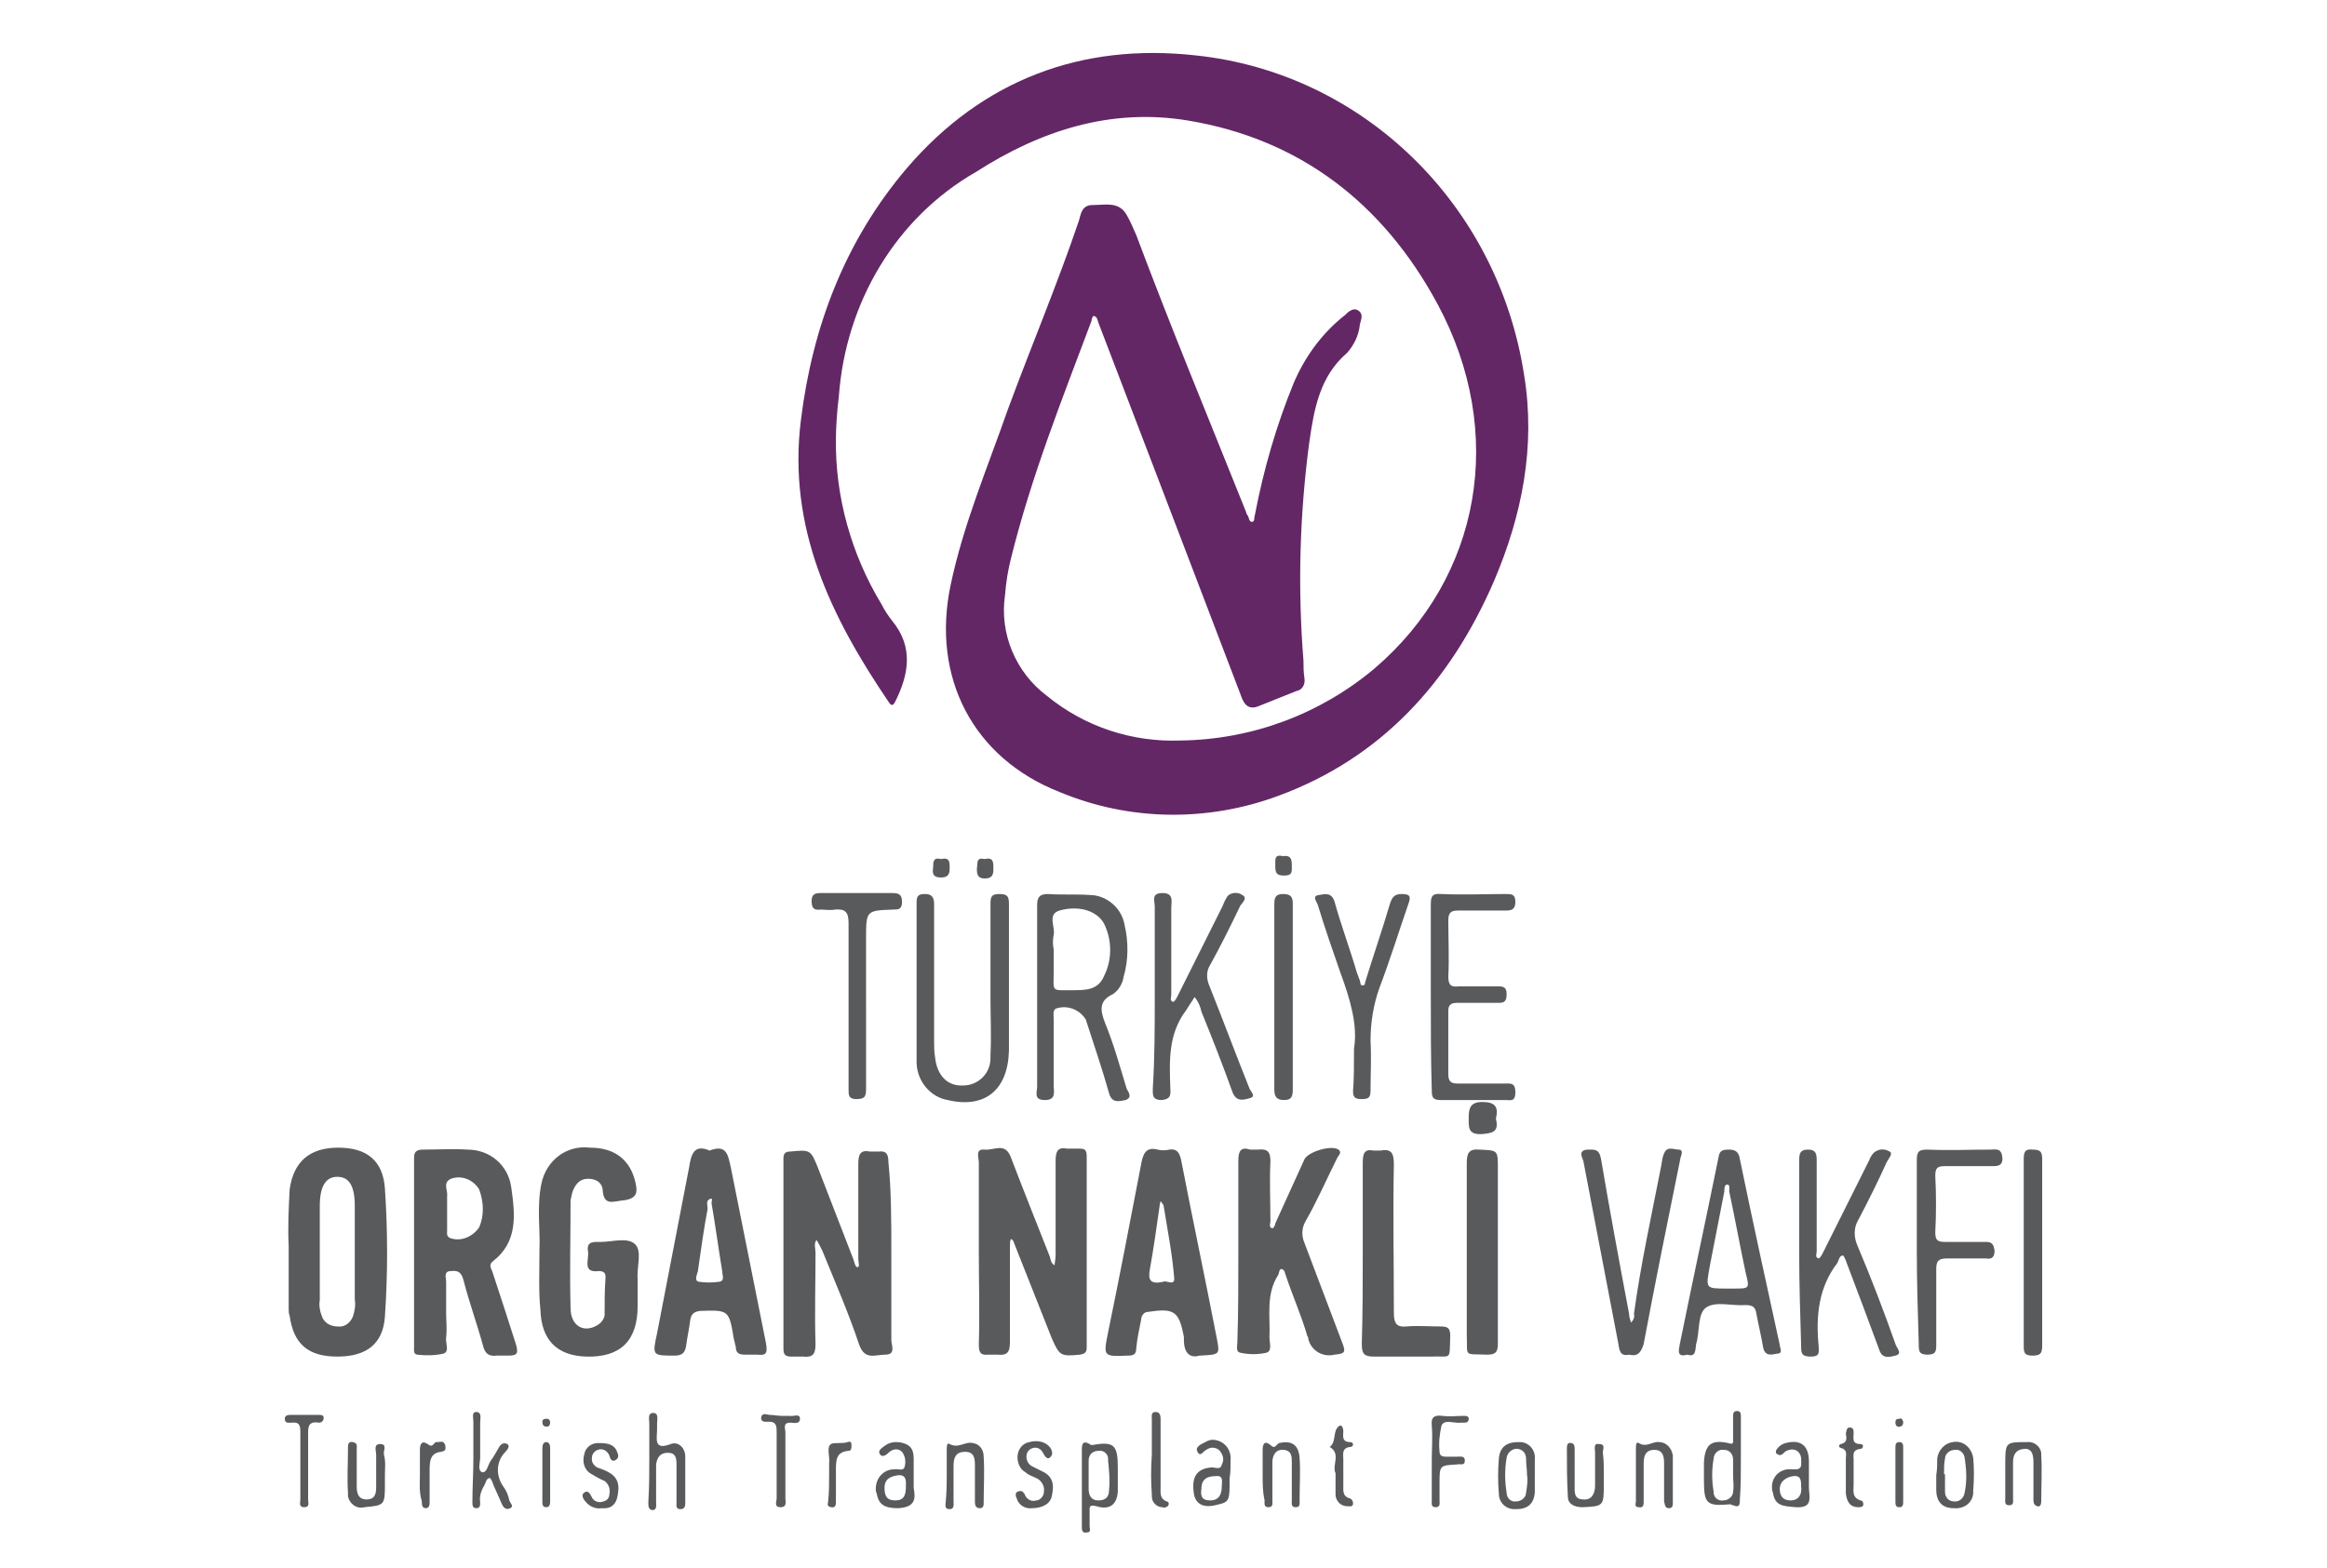
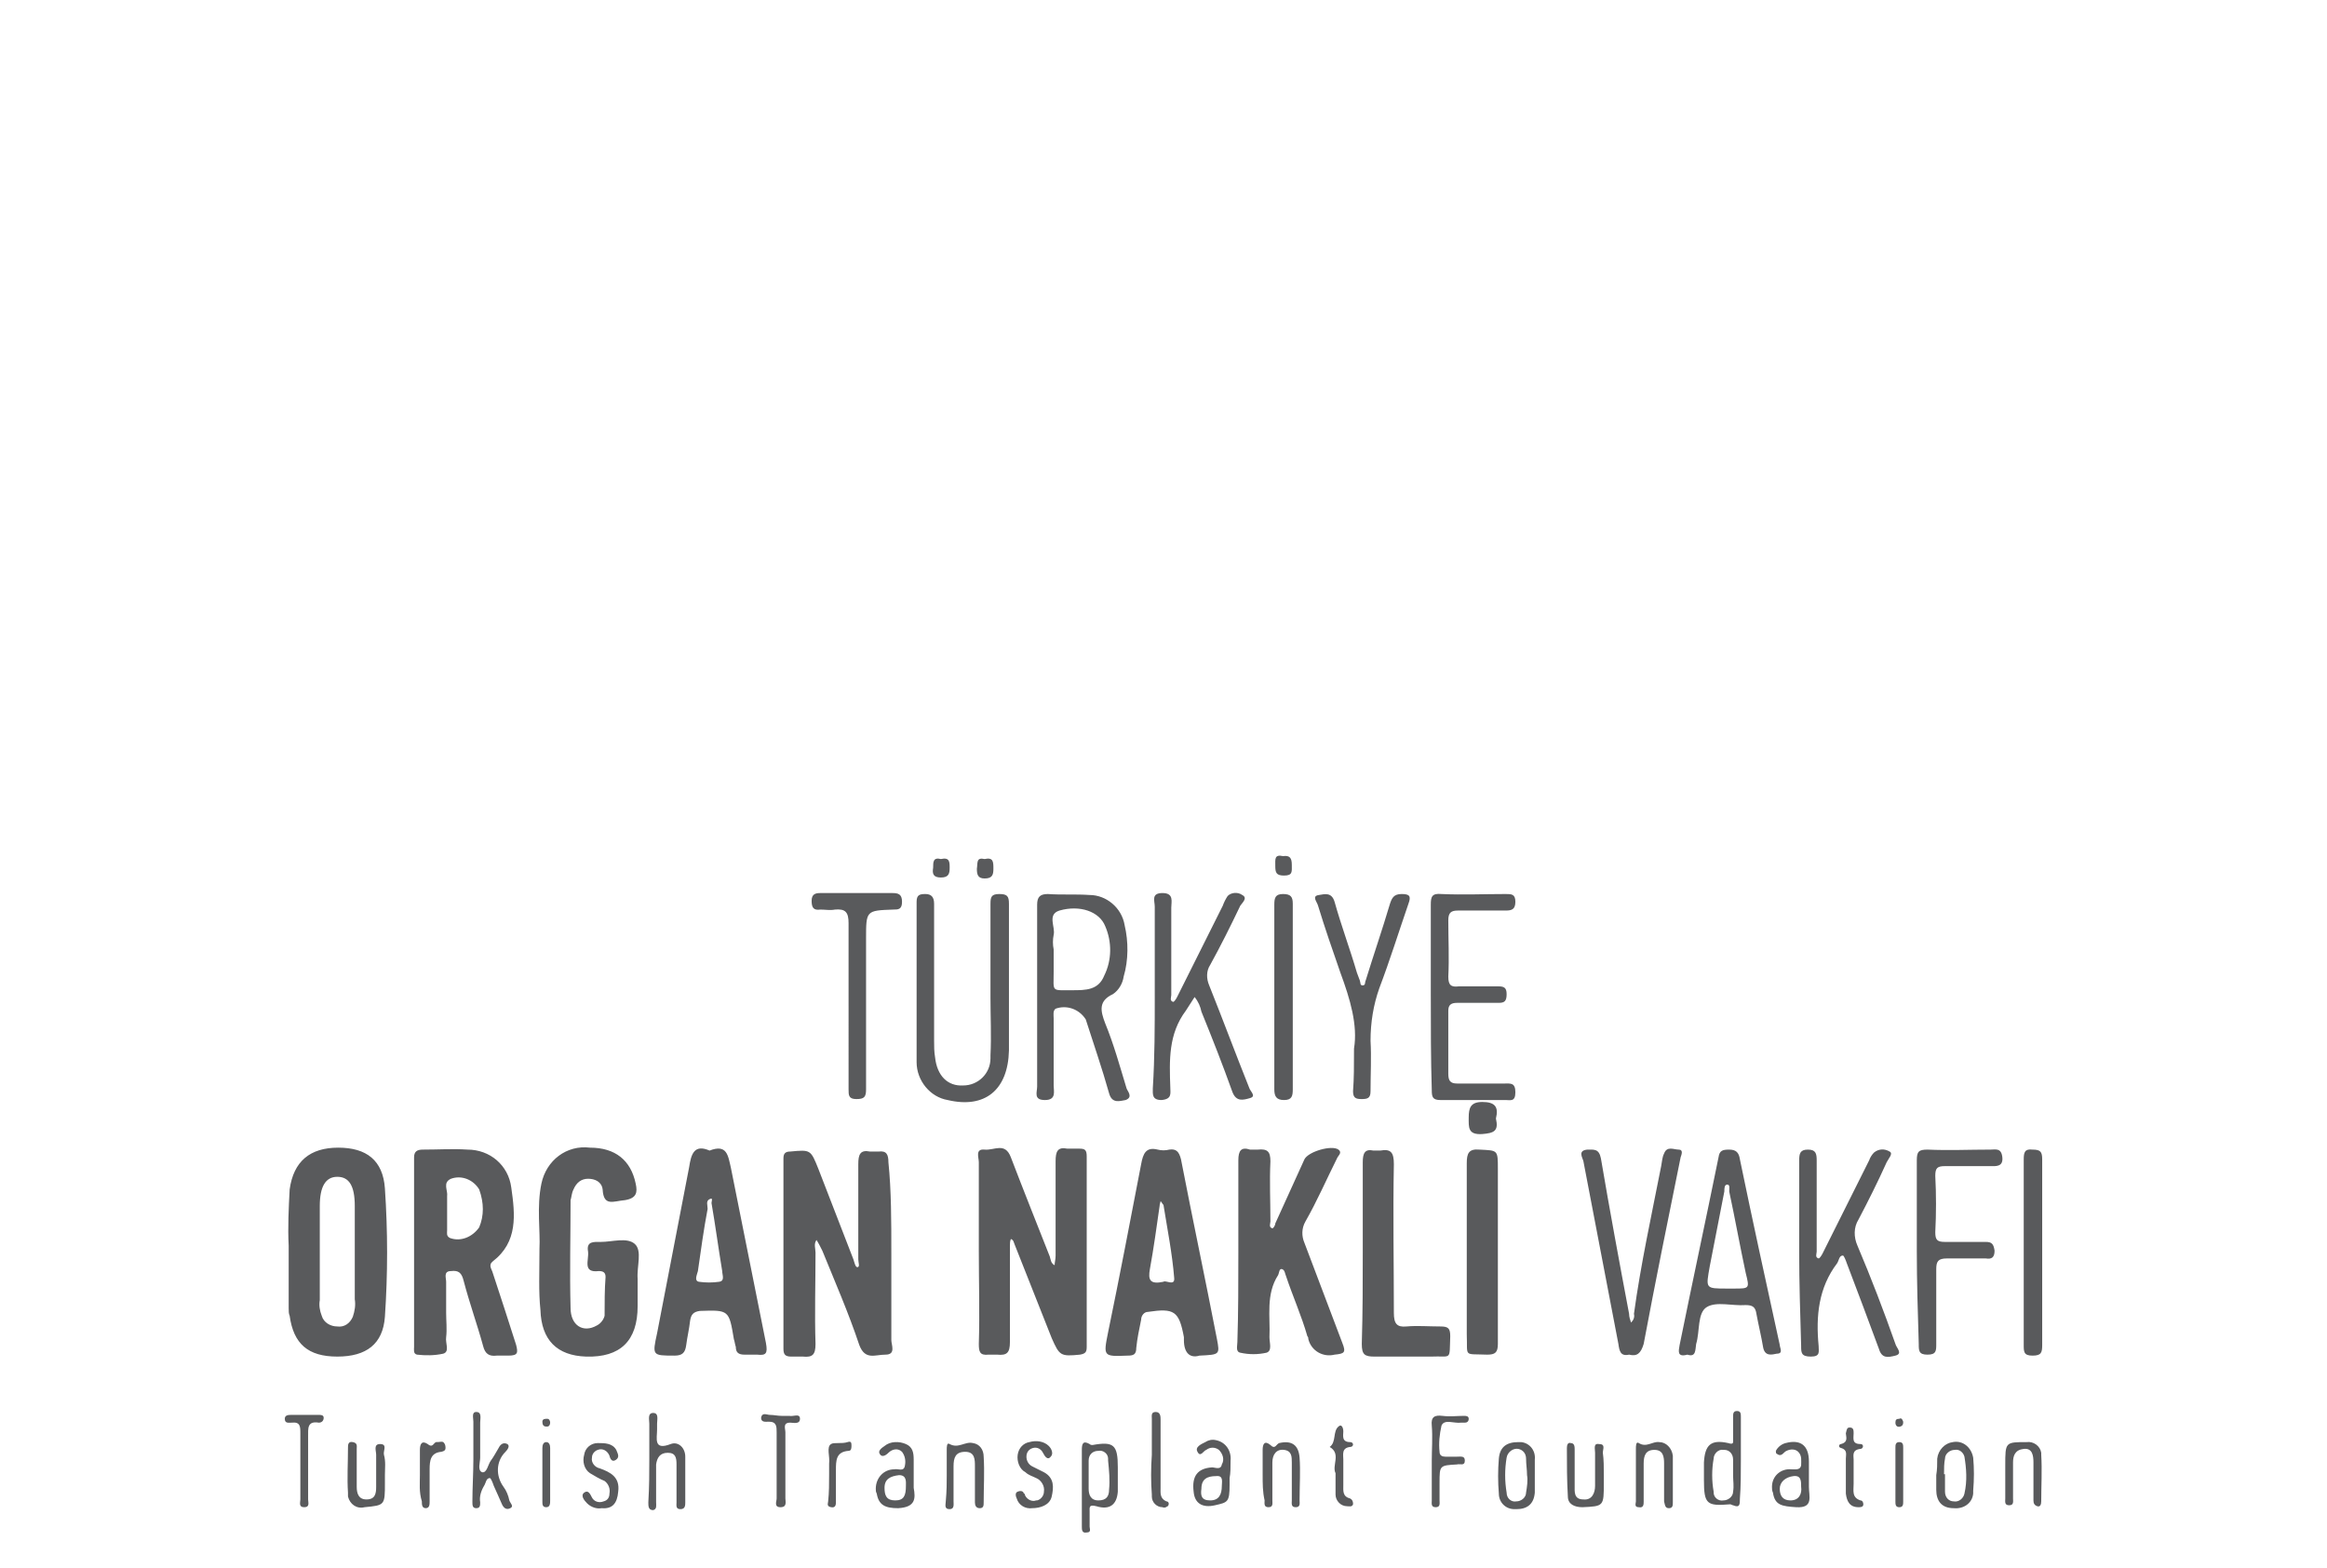
<svg xmlns="http://www.w3.org/2000/svg" version="1.1" id="Layer_1" x="0" y="0" viewBox="0 0 239.4 161.4" xml:space="preserve">
  <style>.st0{fill:#595a5c}</style>
  <path class="st0" d="M91.7 128.9v9c0 .5.5 1.5-.6 1.5s-2.1.6-2.7-1c-1.1-3.3-2.5-6.5-3.8-9.7-.2-.4-.4-.8-.6-1.1-.3.4-.1.9-.1 1.3 0 3.1-.1 6.3 0 9.4 0 1.1-.3 1.4-1.3 1.3h-1.2c-.6 0-.8-.2-.8-.8v-19.6c0-.5.2-.7.7-.7 2.1-.2 2.1-.2 2.9 1.8l3.6 9.3c.1.3.2.8.4.8.3 0 .1-.5.1-.8v-9.8c0-1 .2-1.5 1.2-1.3h.9c.8-.1 1 .3 1 1.1.3 2.9.3 6.1.3 9.3zm9-.1v-9.2c0-.5-.4-1.4.6-1.3s2.1-.8 2.7.8c1.3 3.4 2.7 6.9 4 10.2.1.3.1.7.5.9 0-.3.1-.6.1-1v-9.7c0-1 .2-1.5 1.2-1.3h1.2c.6 0 .8.1.8.8v19.6c0 .5-.1.7-.7.8-2 .2-2.1.1-2.9-1.7l-3.8-9.6c-.1-.2-.1-.5-.4-.6-.1.2-.1.5-.1.7v9.9c0 1.1-.3 1.4-1.3 1.3h-.9c-.9.1-1-.3-1-1.1.1-3.2 0-6.3 0-9.5zm26.7-.1v-9.3c0-1 .3-1.4 1.2-1.1h.8c1-.1 1.3.2 1.3 1.2-.1 2.1 0 4.1 0 6.2 0 .2-.2.6.2.7.1 0 .3-.3.3-.5l3-6.6c.4-.8 2.8-1.5 3.5-1 .4.3 0 .6-.1.8-1.1 2.2-2.1 4.5-3.3 6.6-.4.7-.4 1.5-.1 2.2 1.3 3.4 2.6 6.9 3.9 10.3.4 1 .2 1.1-.8 1.2-1.2.3-2.4-.4-2.7-1.6 0-.1 0-.2-.1-.3-.6-2.1-1.5-4.1-2.2-6.2-.1-.2-.1-.6-.4-.7s-.3.4-.4.6c-1.3 2-.8 4.3-.9 6.4 0 .6.3 1.4-.3 1.6-.9.2-1.8.2-2.7 0-.5-.1-.3-.7-.3-1.1.1-3 .1-6.2.1-9.4zm-71.9-.2c.1-1.8-.3-4.3.2-6.7.5-2.4 2.6-4 5-3.7 2.6 0 4.2 1.3 4.7 3.7.2.9.1 1.5-1.1 1.7-1.2.1-2.2.7-2.3-1.1-.1-.8-.8-1.1-1.5-1.1s-1.2.4-1.5 1.1c-.2.4-.2.8-.3 1.1 0 3.7-.1 7.4 0 11.1 0 1.8 1.3 2.6 2.7 1.8.4-.2.7-.6.8-1 0-1.3 0-2.7.1-4 0-.5-.3-.6-.7-.6-1.7.2-1-1.1-1.1-2-.2-1.1.6-1 1.3-1 1.2 0 2.7-.5 3.5.2.8.7.2 2.3.3 3.6v2.8c0 3.6-1.8 5.3-5.3 5.2-3-.1-4.6-1.7-4.7-4.8-.2-1.9-.1-3.8-.1-6.3zm129.6.4v-9.5c0-.7.1-1.1.9-1.1s.9.4.9 1.1v9.4c0 .2-.2.6.2.7.1 0 .3-.3.4-.5l4.8-9.6c.1-.3.3-.6.5-.8.5-.4 1.1-.4 1.6-.1.4.2-.1.7-.3 1.1-.9 2-1.9 4-2.9 5.9-.5.8-.5 1.8-.1 2.7 1.4 3.3 2.7 6.7 3.9 10.1.1.4.8 1 0 1.2s-1.4.3-1.7-.7c-1.1-3-2.2-5.9-3.3-8.8-.1-.3-.3-.8-.4-.8-.4 0-.4.5-.6.8-1.9 2.5-2.2 5.4-1.9 8.5 0 .6.2 1.1-.8 1.1s-1-.4-1-1.1c-.1-3.4-.2-6.5-.2-9.6zm-44.9-.1v-9.2c0-.9.2-1.4 1.1-1.2h.7c1.1-.2 1.4.2 1.4 1.4-.1 5.1 0 10.2 0 15.3 0 1.1.3 1.5 1.3 1.4 1.1-.1 2.3 0 3.5 0 .8 0 1 .2 1 1-.1 2.6.2 2-2 2.1h-5.8c-1 0-1.3-.2-1.3-1.3.1-3.3.1-6.4.1-9.5zm27.4 10.6c-.9.2-1-.4-1.1-1.1-1.2-6.3-2.4-12.5-3.6-18.8-.1-.4-.6-1.1.4-1.2.7 0 1.2-.1 1.4.9.9 5.3 1.9 10.7 2.9 16 0 .3.1.6.2.9.2-.2.4-.5.3-.9.7-5.1 1.8-10.1 2.8-15.2.1-.5.1-.9.3-1.3.3-.8 1-.4 1.5-.4s.3.5.2.8c-1.3 6.4-2.6 12.8-3.8 19.2-.3 1-.7 1.3-1.5 1.1zm-13.5-10.5v9.4c0 .9-.3 1.1-1.1 1.1-2.5-.1-2 .3-2.1-2.1v-17.6c0-1 .2-1.5 1.3-1.4 1.9.1 1.9 0 1.9 2v8.6zm43.1-.2v-9.3c0-.9.2-1.1 1.1-1.1 2.2.1 4.3 0 6.5 0 .5 0 1.1-.2 1.2.8.1 1-.7.9-1.2.9h-4.7c-.8 0-1 .2-1 1 .1 1.9.1 3.9 0 5.8 0 .8.2 1 1 1h4.2c.6 0 .8.2.9.9 0 .7-.3.9-.9.8h-4c-.9 0-1.1.3-1.1 1.1v7.7c0 .7 0 1.1-.9 1.1s-.9-.4-.9-1.1c-.1-3.2-.2-6.4-.2-9.6zm11 .3v-9.7c0-.7.1-1.1.9-1 .8 0 1 .2 1 1v19.1c0 .8-.1 1.1-1 1.1s-.9-.4-.9-1.1V129zM66.8 150.2v-3.7c0-.4-.2-1.1.4-1.1.6 0 .4.7.4 1.1v.6c0 .9-.4 2.2 1.4 1.5.8-.3 1.5.4 1.5 1.3v4.7c0 .3 0 .7-.5.7s-.4-.4-.4-.7v-3.9c0-.7-.1-1.2-.9-1.2s-1.1.5-1.2 1.2v3.9c0 .3.1.7-.3.8-.5 0-.5-.4-.5-.8.1-1.7.1-3 .1-4.4zm-18.1 0v-3.9c0-.4-.2-1 .3-1 .6 0 .4.7.4 1.1v3.6c0 .5-.3 1.3.2 1.5.5.1.6-.8.9-1.2.3-.4.5-.8.8-1.3.2-.4.5-.6.9-.4.3.2 0 .6-.2.8-1 1-1 2.5-.2 3.6.3.4.5.9.6 1.4.1.3.5.6.1.8-.4.2-.7 0-.9-.5s-.5-1.1-.8-1.8c-.1-.3-.3-.8-.4-.8-.4 0-.4.5-.6.8-.3.5-.5 1.1-.4 1.7 0 .3 0 .6-.4.6s-.4-.3-.4-.7c0-1.4.1-2.9.1-4.3zm116.3 1.6v.8c0 2.4 0 2.4-2.2 2.5-.8 0-1.5-.3-1.5-1.1-.1-1.7-.1-3.3-.1-5 0-.3.1-.6.4-.5.4 0 .4.4.4.7v3.7c0 .6-.1 1.4.9 1.4.9.1 1.2-.7 1.2-1.4v-3.4c0-.4-.2-1 .4-.9.7 0 .4.5.4.9.1.7.1 1.5.1 2.3zm-35.1 0v-2.6c0-.6.2-1 .8-.5.5.5.6-.1.9-.2 1.3-.3 2 .2 2.1 1.5.1 1.3 0 2.9 0 4.4 0 .3.1.7-.4.7s-.4-.4-.4-.7v-3.9c0-.6 0-1.2-.8-1.3-.8-.1-1.2.5-1.2 1.3v3.9c0 .3.1.7-.4.7s-.4-.4-.4-.7c-.2-.9-.2-1.7-.2-2.6zm38.4-.1v-2.6c0-.3 0-.8.3-.6.8.5 1.4-.2 2.1-.1.7 0 1.3.6 1.4 1.4v4.8c0 .3 0 .6-.4.6s-.4-.3-.5-.7v-3.9c0-.7-.1-1.4-1-1.4s-1.1.6-1.1 1.4v3.9c0 .3 0 .7-.5.6-.5 0-.3-.4-.3-.6v-2.8zm38 .1v-1c0-2.4 0-2.4 2.2-2.4.7-.1 1.4.4 1.5 1.1v.2c.1 1.6 0 3.2 0 4.8 0 .3-.1.6-.4.5s-.4-.3-.4-.6v-3.9c0-.7-.1-1.5-1-1.4s-1.1.7-1.1 1.4v3.7c0 .3.1.7-.4.7s-.4-.4-.4-.7v-2.4zm-59-1.5c0-1.1.1-2.4 0-3.6-.1-.9.3-1.1 1.1-1 .8.1 1.5 0 2.2 0 .2 0 .5 0 .5.3s-.2.4-.4.4h-.4c-.7.1-1.7-.4-2 .3-.2.9-.3 1.8-.2 2.7 0 .4.3.5.6.5h1.2c.4 0 .8-.1.8.4 0 .6-.5.3-.8.4-1.8.1-1.8.1-1.8 1.9v1.8c0 .3.1.7-.4.7s-.4-.4-.4-.7v-4.1zm-49.9 1.5v-2.6c0-.3 0-.8.3-.6.9.5 1.6-.3 2.4-.1.7.1 1.1.7 1.1 1.4.1 1.6 0 3.1 0 4.7 0 .3 0 .6-.4.6s-.5-.3-.5-.6v-3.7c0-.7 0-1.5-1-1.5s-1.2.6-1.2 1.5v3.6c0 .3.1.8-.4.8-.6 0-.4-.5-.4-.8.1-1.1.1-1.9.1-2.7zm-57.8 0v.8c0 2.3 0 2.3-2.1 2.5-.8.2-1.5-.3-1.7-1.1v-.4c-.1-1.5 0-3 0-4.6 0-.3 0-.7.5-.6s.4.4.4.7v3.9c0 .7.2 1.3 1 1.3.9 0 1-.6 1-1.3v-3.3c0-.4-.3-1.1.4-1.1.8 0 .3.7.4 1.1.2.7.1 1.4.1 2.1zm22.3 3.4c-.5.1-1.1-.1-1.5-.5-.3-.3-.7-.8-.3-1.1s.6.1.8.5c.2.4.7.6 1.2.4.4-.1.6-.4.6-.8.1-.5-.1-1-.5-1.3-.5-.2-1-.5-1.5-.8-.6-.4-.8-1.2-.6-1.9.1-.7.7-1.2 1.4-1.2s1.5 0 1.9.7c.1.3.4.7 0 1-.4.3-.6 0-.7-.4-.2-.5-.7-.8-1.2-.6-.3.1-.6.4-.6.8-.1.5.3 1 .8 1.1 1.1.4 2.1.9 1.9 2.4-.1 1.2-.6 1.8-1.7 1.7zm44.3 0c-.7.1-1.4-.3-1.6-1-.1-.2-.2-.6.1-.7.2-.1.5-.1.6.1 0 0 0 .1.1.1.1.5.7.9 1.2.7h.1c.4-.1.7-.5.7-.9.1-.6-.3-1.2-.8-1.4-.4-.2-.8-.3-1.1-.6-.6-.3-.9-1.1-.8-1.8.1-.7.6-1.2 1.2-1.3.7-.2 1.5-.1 2 .4.3.3.5.8.2 1.1-.3.4-.6 0-.8-.4-.2-.4-.6-.6-1-.5-.4.1-.7.4-.7.9 0 .4.2.8.6 1l1.2.6c1.1.6 1 1.6.8 2.5s-1.2 1.2-2 1.2zm-75.3-4.5v-3.2c0-.7 0-1.2-.9-1.1-.3 0-.7.1-.7-.4 0-.4.4-.4.7-.4h2.8c.2 0 .5 0 .5.3s-.2.5-.5.5c-1.2-.2-1.1.6-1.1 1.4v6.5c0 .3.2.8-.4.8-.6 0-.4-.5-.4-.8v-3.6zm49.5-5h.8c.4.1 1.1-.3 1.1.3s-.7.4-1 .4c-.8 0-.5.6-.5 1v6.8c0 .3.2.9-.5.9s-.4-.6-.4-.9v-6.8c0-.6 0-1.1-.8-1.1-.3 0-.8.1-.8-.4.1-.6.6-.3.9-.3.4 0 .8.1 1.2.1zm73.5-30.6c.3 1.3-.2 1.5-1.4 1.6-1.5.1-1.4-.7-1.4-1.7s.2-1.6 1.4-1.6c1.3 0 1.7.5 1.4 1.7zm-35.4 34.6V146c0-.3-.1-.7.4-.7s.5.5.5.8v7c0 .5-.1 1.1.6 1.4.2 0 .3.2.2.4 0 0 0 .1-.1.1-.1.1-.3.2-.5.1-.6 0-1.1-.5-1.1-1.1v-.2c-.1-1.3-.1-2.7 0-4.1zm73.2 5.1c0 .3-.3.3-.5.3-.9 0-1.2-.6-1.3-1.4v-3.6c0-.4.2-.9-.5-1.1-.1 0-.2-.1-.2-.2s.1-.2.2-.2c.8-.2.5-.8.5-1.1.1-.4.1-.6.4-.6.4 0 .4.3.4.6 0 .5-.2 1.1.7 1.1.4 0 .3.5 0 .5-.9.1-.7.7-.7 1.1v2.5c0 .7-.2 1.4.7 1.7.2 0 .3.2.3.4zm-54.3-3.2c-.4-.8.6-2-.6-2.7.7-.5.3-1.6.9-2.1.3-.3.5.1.5.5s-.2 1.1.7 1.1c.4 0 .4.5 0 .5-.9.1-.7.8-.7 1.3v2.6c0 .6-.1 1.2.7 1.4.2.1.3.3.3.5v.1c-.1.3-.4.2-.6.2-.7 0-1.2-.6-1.2-1.2v-2.2zm-94.2.2v-2.6c0-.6.2-1 .8-.6.6.5.6-.3 1-.2.4 0 .6-.2.8.3.1.5 0 .6-.4.7-1.1.1-1.2.9-1.2 1.8v3.3c0 .3 0 .7-.4.7s-.4-.4-.4-.7c-.3-1-.2-1.8-.2-2.7zm42.1-.1v-1.1c.1-.7-.3-1.7.2-2 .3-.2 1.1 0 1.7-.2.3-.1.4 0 .4.3s0 .6-.3.6c-1.3.1-1.3 1-1.3 2v3.2c0 .3 0 .7-.5.6-.5-.1-.3-.4-.3-.6.1-.9.1-1.9.1-2.8zm110.5.2v2.6c0 .3 0 .6-.4.6s-.4-.3-.4-.6V149c0-.3 0-.6.4-.6s.4.3.4.6v2.9zm-139.2-.1v2.6c0 .3 0 .7-.4.7s-.4-.3-.4-.6V149c0-.3.1-.6.4-.6.3 0 .4.3.4.6v2.8zm0-5.4c0 .2-.1.4-.3.4h-.1c-.3 0-.4-.2-.4-.5s.3-.3.5-.3.3.2.3.4zm139.2-.1c0 .2 0 .4-.3.5s-.5-.1-.5-.4.1-.4.4-.4c.2-.1.3 0 .4.3zm-142.7-7.9c-.8-2.5-1.6-5-2.4-7.4-.1-.4-.5-.8 0-1.2 2.6-2 2.3-4.8 1.9-7.6-.3-2.3-2.2-3.9-4.5-3.9-1.5-.1-3 0-4.6 0-.6 0-.9.2-.9.8v19.5c0 .3-.1.7.3.8.9.1 1.8.1 2.7-.1.7-.2.2-1.1.3-1.7.1-.8 0-1.7 0-2.5v-3.2c0-.4-.3-1.1.5-1.1.8-.1 1.1.2 1.3 1 .6 2.3 1.4 4.5 2 6.7.2.8.6 1.1 1.4 1h1.2c1 0 1-.3.8-1.1zm-3.8-12.1c-.7 1-1.9 1.5-3 1.1-.4-.2-.3-.5-.3-.8v-3.5c.1-.6-.5-1.4.4-1.8 1.1-.4 2.3.1 2.9 1.1.5 1.4.5 2.7 0 3.9zm-9.7-4c-.2-2.9-1.9-4.2-4.8-4.2s-4.6 1.4-5 4.3c-.1 1.9-.2 3.9-.1 5.8v6.4c0 .3 0 .6.1.8.4 2.9 1.9 4.2 4.9 4.2s4.7-1.3 4.9-4.1c.3-4.4.3-8.8 0-13.2zm-3.3 13.2c-.3.7-.9 1.1-1.6 1-.7 0-1.4-.4-1.6-1.1-.2-.5-.3-1.1-.2-1.6v-9.7c0-2 .6-3 1.8-3 1.2 0 1.8.9 1.8 3v9.6c.1.6 0 1.2-.2 1.8zm36.4-11.1c.1 0 .1 0 0 0zm6.1 13.8l-3.6-18c-.3-1.3-.4-2.5-2.2-1.8-1.6-.7-1.9.4-2.1 1.7l-3.3 17.1c-.5 2.3-.5 2.3 1.8 2.3.8 0 1.1-.3 1.2-1.1.1-.8.3-1.6.4-2.5.1-.6.3-.9 1-1 3-.1 3-.1 3.5 2.9.1.3.1.5.2.8 0 .6.3.8.9.8h1.3c.9.1 1.1-.1.9-1.2zm-4.8-6.3c-.7.1-1.4.1-2.1 0-.5-.1-.2-.7-.1-1.1.3-2.1.6-4.3 1-6.4 0-.4-.2-.8.2-1s.2.2.2.4c.4 2.3.7 4.6 1.1 7 0 .4.3 1-.3 1.1zm51.2 5.9c-1.2-6.2-2.5-12.3-3.7-18.5-.2-.8-.5-1.1-1.2-1-.4.1-.8.1-1.2 0-1.2-.3-1.5.4-1.7 1.5-1.1 5.7-2.2 11.5-3.4 17.3-.5 2.5-.5 2.5 2 2.4.6 0 .9-.1.9-.8.1-1 .3-1.9.5-2.9 0-.4.3-.8.7-.8 2.7-.4 3.2-.1 3.7 2.6v.3c0 1.3.6 1.9 1.6 1.6 2.1-.1 2.1-.1 1.8-1.7zm-5.5-5.9c-1.4.3-1.6-.2-1.4-1.3.4-2.2.7-4.4 1-6.5 0-.2.1-.4.1-.5.1.1.2.3.3.4.4 2.5.9 5 1.1 7.5.1.9-.9.2-1.1.4zm63.4 6.5c-1.4-6.4-2.8-12.8-4.1-19.1-.1-.7-.4-1-1.1-1-.7 0-1 .1-1.1.8-1.3 6.4-2.7 12.9-4 19.3-.1.6-.3 1.3.8 1 .9.3.8-.5.9-1.1.4-1.3.1-3.2 1.1-3.8s2.6-.1 4-.2c.7 0 1 .2 1.1.9.2 1.1.5 2.3.7 3.5.2.9.9.7 1.4.6.7 0 .3-.6.3-.9zm-4.7-5.8h-.7c-2.3 0-2.2 0-1.8-2.3.5-2.6 1-5.1 1.5-7.7 0-.3 0-.7.3-.7s.2.4.2.7c.6 2.8 1.1 5.6 1.7 8.4.4 1.6.4 1.6-1.2 1.6zm.7 17.6v-4.4c0-.3 0-.6-.4-.6s-.4.3-.4.6v2.3c0 .3.1.6-.5.4-1.8-.4-2.4.2-2.5 2v1.8c0 2.5.3 2.7 2.7 2.5.1 0 .2.1.3.1.7.3.7-.1.7-.7.1-1.2.1-2.6.1-4zm-.8 3.3c0 .5-.5.9-1 .9-.5.1-1-.3-1-.8v-.1c-.2-1.1-.2-2.3 0-3.4 0-.5.5-1 1-.9h.1c.5 0 .9.4.9 1v1.6c0 .6.1 1.1 0 1.7zM115 151c0-2.3-.4-2.7-2.6-2.3-.1 0-.2 0-.3-.1-.7-.4-.8 0-.8.6v7.9c0 .3 0 .7.5.6.5 0 .3-.4.3-.6v-1.5c0-.5-.1-.8.7-.6 1.3.4 2.1-.1 2.2-1.5V151zm-.9 2.3c0 .7-.3 1.1-1.1 1.1s-1-.6-1-1.2v-2.9c0-.6.4-1 1-1 .5-.1 1 .3 1 .8v.2c.1 1 .2 2 .1 3zm12.5-3c.1-1-.5-1.9-1.5-2.1-.4-.1-.8 0-1.1.2-.4.2-1.1.5-.8 1 .3.6.6-.1.9-.2.4-.3.9-.3 1.3 0 .4.4.6 1 .3 1.5-.1.6-.7.3-1 .3-1.5.1-2.1.9-1.9 2.5.1 1.2.9 1.7 2.2 1.4s1.5-.3 1.5-2.1v-.7c.1-.5.1-1.1.1-1.8zm-.9 2.6c0 .9-.3 1.5-1.2 1.5s-1-.5-.9-1.2c0-1 .6-1.3 1.5-1.3.8-.1.6.6.6 1zm-31.7.2v-2.9c0-.7-.1-1.3-.8-1.6-.7-.3-1.6-.3-2.2.2-.3.2-.7.5-.5.8.2.4.6.2.9-.1.4-.4 1-.5 1.4-.1.3.4.4.9.3 1.4-.1.7-.7.3-1.1.4-1.1 0-1.9.9-1.9 2 0 .2 0 .3.1.5.2 1.2.9 1.5 2.2 1.5 1.8-.1 1.8-1 1.6-2.1zm-.8-.2c0 1-.2 1.5-1.1 1.5s-1.1-.5-1.1-1.3c0-.9.6-1.2 1.5-1.3.8 0 .7.7.7 1.1zm92.9.1v-2.6c0-1.7-.9-2.3-2.4-1.9-.4.1-.8.4-1 .8 0 .1 0 .3.1.3.5.4.7-.2 1-.3.4-.2.9-.2 1.2.1.4.4.3.9.3 1.4-.1.5-.6.4-1 .4-1.1-.1-2 .7-2 1.8 0 .2 0 .4.1.6.2 1.3.9 1.4 2.4 1.5 1.8.1 1.3-1.1 1.3-2.1zm-1.9 1.4c-.8 0-1.1-.5-1.1-1.2s.6-1.2 1.4-1.3c.8-.1.8.5.8 1.1.1.7-.2 1.4-1.1 1.4zm-26.3-2.7v-1.5c.1-.9-.5-1.7-1.4-1.8h-.3c-1.2 0-1.9.5-2 1.7-.1 1.2-.1 2.4 0 3.6 0 .9.7 1.6 1.6 1.6h.2c1.1 0 1.8-.5 1.9-1.7v-1.9zm-.9 1.9c0 .5-.5.9-1 .9-.5.1-1-.3-1-.9-.2-1.2-.2-2.4 0-3.6.1-.6.7-1 1.2-.9.5.1.8.5.8 1 0 .6.1 1.1.1 1.7.1.5 0 1.2-.1 1.8zm46-3.6c-.2-1.1-1.1-1.8-2.1-1.6-.8.1-1.5.8-1.6 1.7 0 .6 0 1.1-.1 1.7v1.5c0 1.1.5 1.9 1.8 1.9 1 .1 1.9-.5 2-1.5v-.3c.1-1.2.1-2.3 0-3.4zm-.9 3.7c-.1.5-.6.9-1.1.8-.5 0-.9-.4-.9-1v-1.8h-.1c0-.6 0-1.1.1-1.6 0-.5.5-.9 1-.9.5-.1.9.3 1 .7.2 1.2.3 2.5 0 3.8z" id="Print" />
-   <path d="M86 45.1c-.1 6 1.6 12 4.7 17.1.3.6.7 1.2 1.1 1.7 2.2 2.7 1.7 5.5.3 8.3-.3.6-.5.3-.7 0-5.9-8.7-10.4-17.9-9-29 1.2-9.7 4.6-18.5 10.9-25.9 7.8-9.1 18-12.9 29.7-11.6 17.2 1.8 31.1 15.3 33.8 32.9 1.2 7.3-.2 14.4-3.1 21.2-4.5 10.4-11.6 18.2-22.2 22.1-7.3 2.7-15.3 2.6-22.5-.4-8.9-3.5-13.2-11.8-11.2-21.3 1.3-6.2 3.8-12.1 5.9-18.1 2.4-6.5 5.1-12.9 7.3-19.4.2-.7.3-1.6 1.4-1.6 1.3 0 2.7-.4 3.5 1 .4.7.7 1.4 1 2.1 3.6 9.6 7.5 19 11.3 28.5 0 .1.1.3.2.4.1.2.1.6.4.6s.2-.4.3-.7c.9-4.7 2.2-9.2 4-13.6 1.2-2.8 3-5.2 5.3-7 .4-.4.9-.8 1.4-.4.5.4.2.9.1 1.4-.1 1.1-.6 2.1-1.3 2.9-2.8 2.4-3.4 5.7-3.9 9.2-1 7.5-1.2 15-.6 22.5 0 .6 0 1.1.1 1.8.1.6-.2 1.2-.8 1.3-1.3.5-2.7 1.1-4 1.6-1.1.4-1.5-.4-1.8-1.3L120 51.5l-7-18.3c-.1-.3-.1-.6-.5-.7-.1.1-.2.3-.2.5-3 8-6.2 16-8.3 24.5-.3 1.2-.5 2.4-.6 3.7-.6 4 1.1 8 4.3 10.4 3.9 3.2 8.8 4.8 13.8 4.6 7.3-.1 14.3-2.7 19.9-7.4 11-9.4 13.6-24.3 6.5-37.5-5.6-10.4-14.2-17-25.7-18.9-7.9-1.3-15.1 1-21.8 5.3-8.2 4.7-13.4 13.4-14.1 23.1-.2 1.6-.3 3.3-.3 4.3z" fill="#632766" />
  <path class="st0" d="M118.8 102.5v-9.2c0-.6-.4-1.4.8-1.4 1.2 0 .9.9.9 1.5v9c0 .2-.2.6.2.7.1 0 .3-.3.4-.5l4.7-9.4c.1-.3.3-.7.5-1 .4-.4 1.1-.4 1.5-.1.6.3 0 .8-.2 1.1-1 2.1-2 4.1-3.1 6.1-.4.6-.4 1.4-.1 2.1 1.4 3.5 2.7 7 4.1 10.5.1.4.8.9.1 1.1s-1.4.4-1.8-.6c-1-2.8-2.1-5.6-3.2-8.3-.1-.5-.3-1-.7-1.5-.3.5-.6.9-.9 1.4-1.8 2.4-1.7 5.1-1.6 7.9 0 .6.2 1.2-.9 1.3-1 0-.9-.6-.9-1.2.2-3.2.2-6.4.2-9.5zm-16.9-1.9V93c0-.7.1-1 .9-1s1 .2 1 1v15.1c-.1 4.1-2.5 6-6.3 5.1-1.8-.3-3.2-2-3.2-3.9V92.8c0-.7.3-.8.9-.8.6 0 .9.3.9 1v14.1c0 .6 0 1.1.1 1.7.2 1.9 1.3 3 2.9 2.9 1.5 0 2.8-1.2 2.8-2.8v-.3c.1-2 0-4 0-5.9v-2.1zm45.3 1.9v-9.4c0-.8.1-1.2 1.1-1.1 2.2.1 4.4 0 6.6 0 .6 0 1 0 1 .8s-.4.9-1 .9H150c-.7 0-1 .2-1 1 0 1.9.1 3.9 0 5.8 0 .9.3 1.1 1.1 1h4c.6 0 .9.1.9.8s-.2.9-.8.9h-4.3c-.6 0-.9.2-.9.8v6.5c0 .7.2 1 .9 1h4.9c.6 0 1.1-.1 1.1.9s-.5.8-1 .8h-6.7c-.8 0-.9-.3-.9-1-.1-3.3-.1-6.5-.1-9.7zm-7.9 5.4c.4-2.4-.4-5.1-1.4-7.8-.8-2.3-1.6-4.6-2.3-6.9-.1-.4-.7-1 .1-1.1.6-.1 1.3-.3 1.6.7.7 2.5 1.6 4.9 2.3 7.3.1.3.2.5.3.8s0 .5.3.5.2-.3.3-.5c.8-2.6 1.7-5.2 2.5-7.9.2-.6.4-1 1.2-1 .8 0 1 .2.7 1-1 2.9-1.9 5.8-3 8.7-.6 1.7-.9 3.5-.9 5.4.1 1.7 0 3.5 0 5.2 0 .7-.3.8-.9.8-.6 0-.9-.1-.9-.8.1-1.3.1-2.6.1-4.4zm-50.2-4.4v8.6c0 .8-.2 1-1 1s-.8-.4-.8-1V95c0-1.1-.3-1.5-1.4-1.4-.5.1-1 0-1.5 0-.7.1-.9-.2-.9-.9s.4-.8.9-.8h7.4c.6 0 1 .1 1 .9s-.4.8-.9.8c-2.8.1-2.8.1-2.8 3v6.9zm42-.9v-9.5c0-.7.1-1.1.9-1.1s1 .3 1 1v19.1c0 .7-.1 1.1-.9 1.1s-1-.4-1-1.1v-9.5zm-29.8-14.2c.9-.2.9.3.9 1 0 .6-.1 1-.9 1-.7 0-.8-.4-.8-1 .1-.6-.1-1.2.8-1zm30.7-.3c.7-.1.9.2.9.9s.1 1.1-.8 1.1c-.8 0-.9-.3-.9-1s-.1-1.2.8-1zm-35.2.3c.9-.2.9.3.9.9 0 .6-.1 1-.9 1s-.9-.4-.8-1c0-.6 0-1.1.8-.9zm19.1 23.6c-.7-2.3-1.3-4.5-2.2-6.7-.5-1.3-.7-2.3.8-3 .6-.4 1-1.1 1.1-1.8.5-1.7.5-3.6.1-5.3-.3-1.8-1.9-3.1-3.6-3.1-1.4-.1-2.9 0-4.3-.1-.8 0-1.1.3-1.1 1.1v18.7c0 .6-.4 1.4.8 1.4 1.2 0 .9-.9.9-1.5v-6.9c0-.3-.1-.8.2-1 1.1-.4 2.4 0 3.1 1.1.8 2.5 1.7 5.1 2.4 7.6.3 1.1 1.1.8 1.7.7.8-.3.2-.9.1-1.2zm-5.6-10.1c-2.2 0-1.9.2-1.9-1.9v-2.3c-.1-.5-.1-1 0-1.5.2-.8-.7-2.1.6-2.5 2.1-.6 4.1.1 4.7 1.6.7 1.6.7 3.5-.1 5.1-.6 1.5-1.9 1.5-3.3 1.5z" />
</svg>